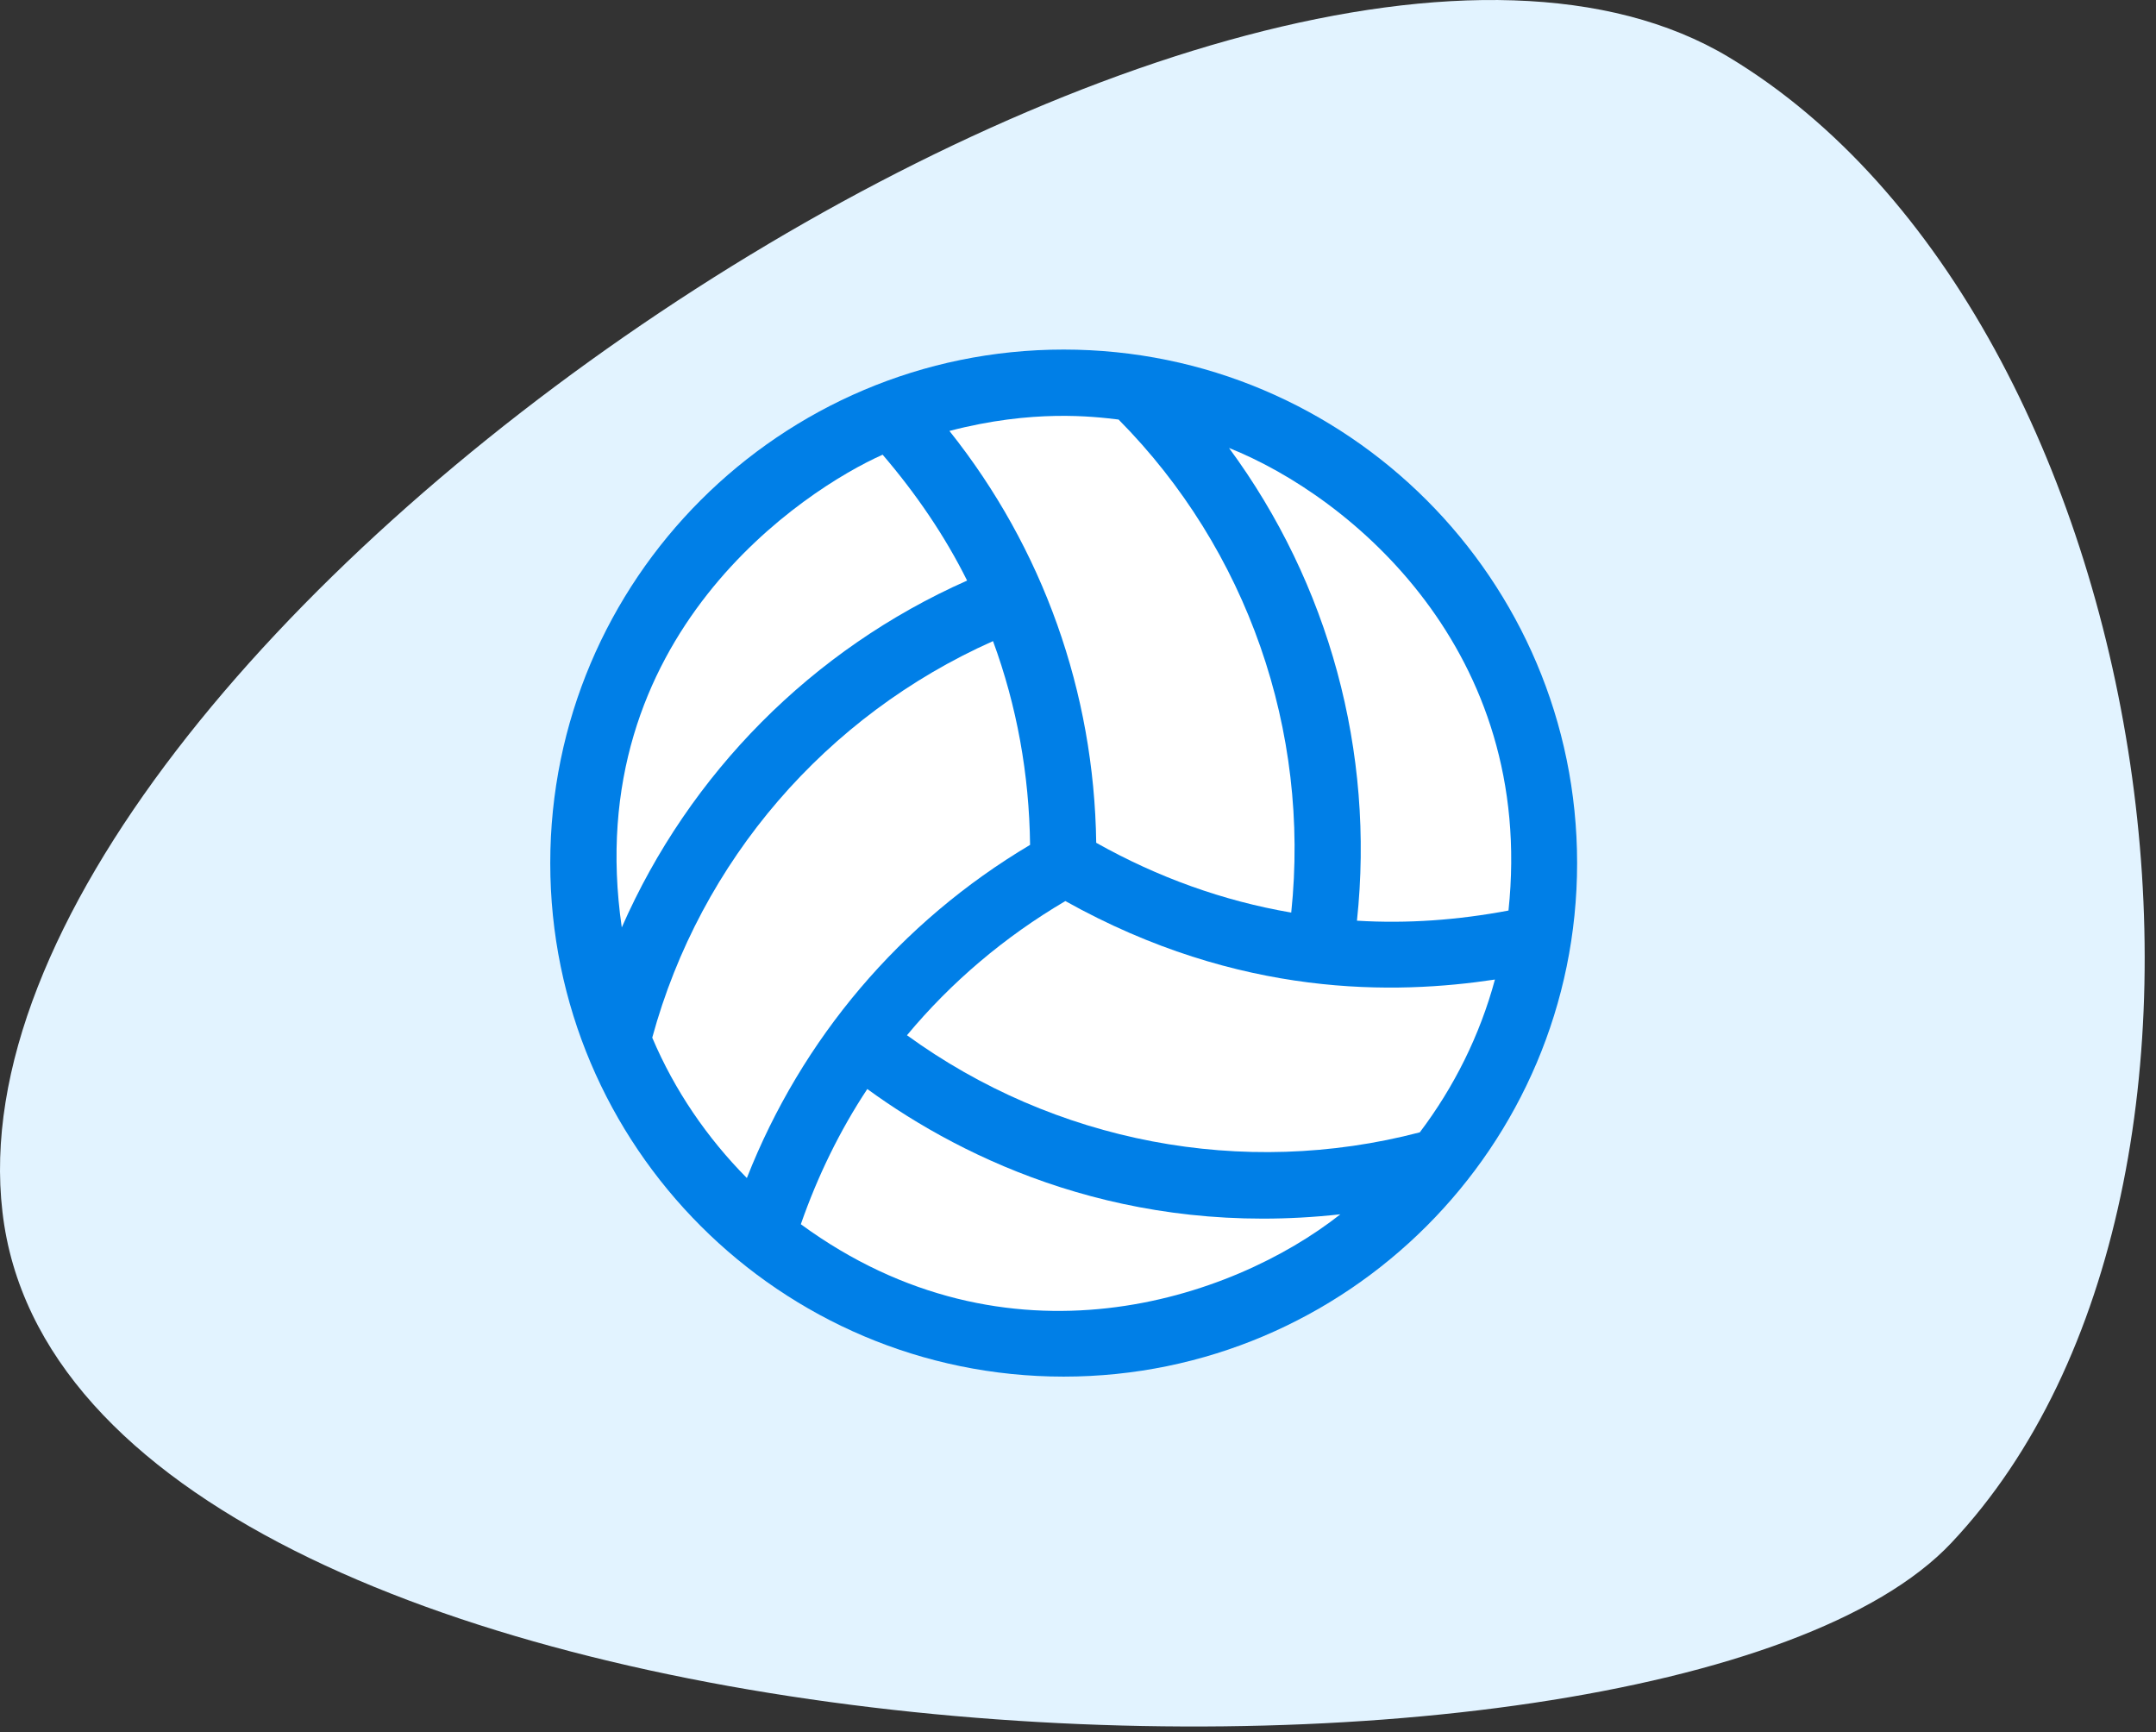
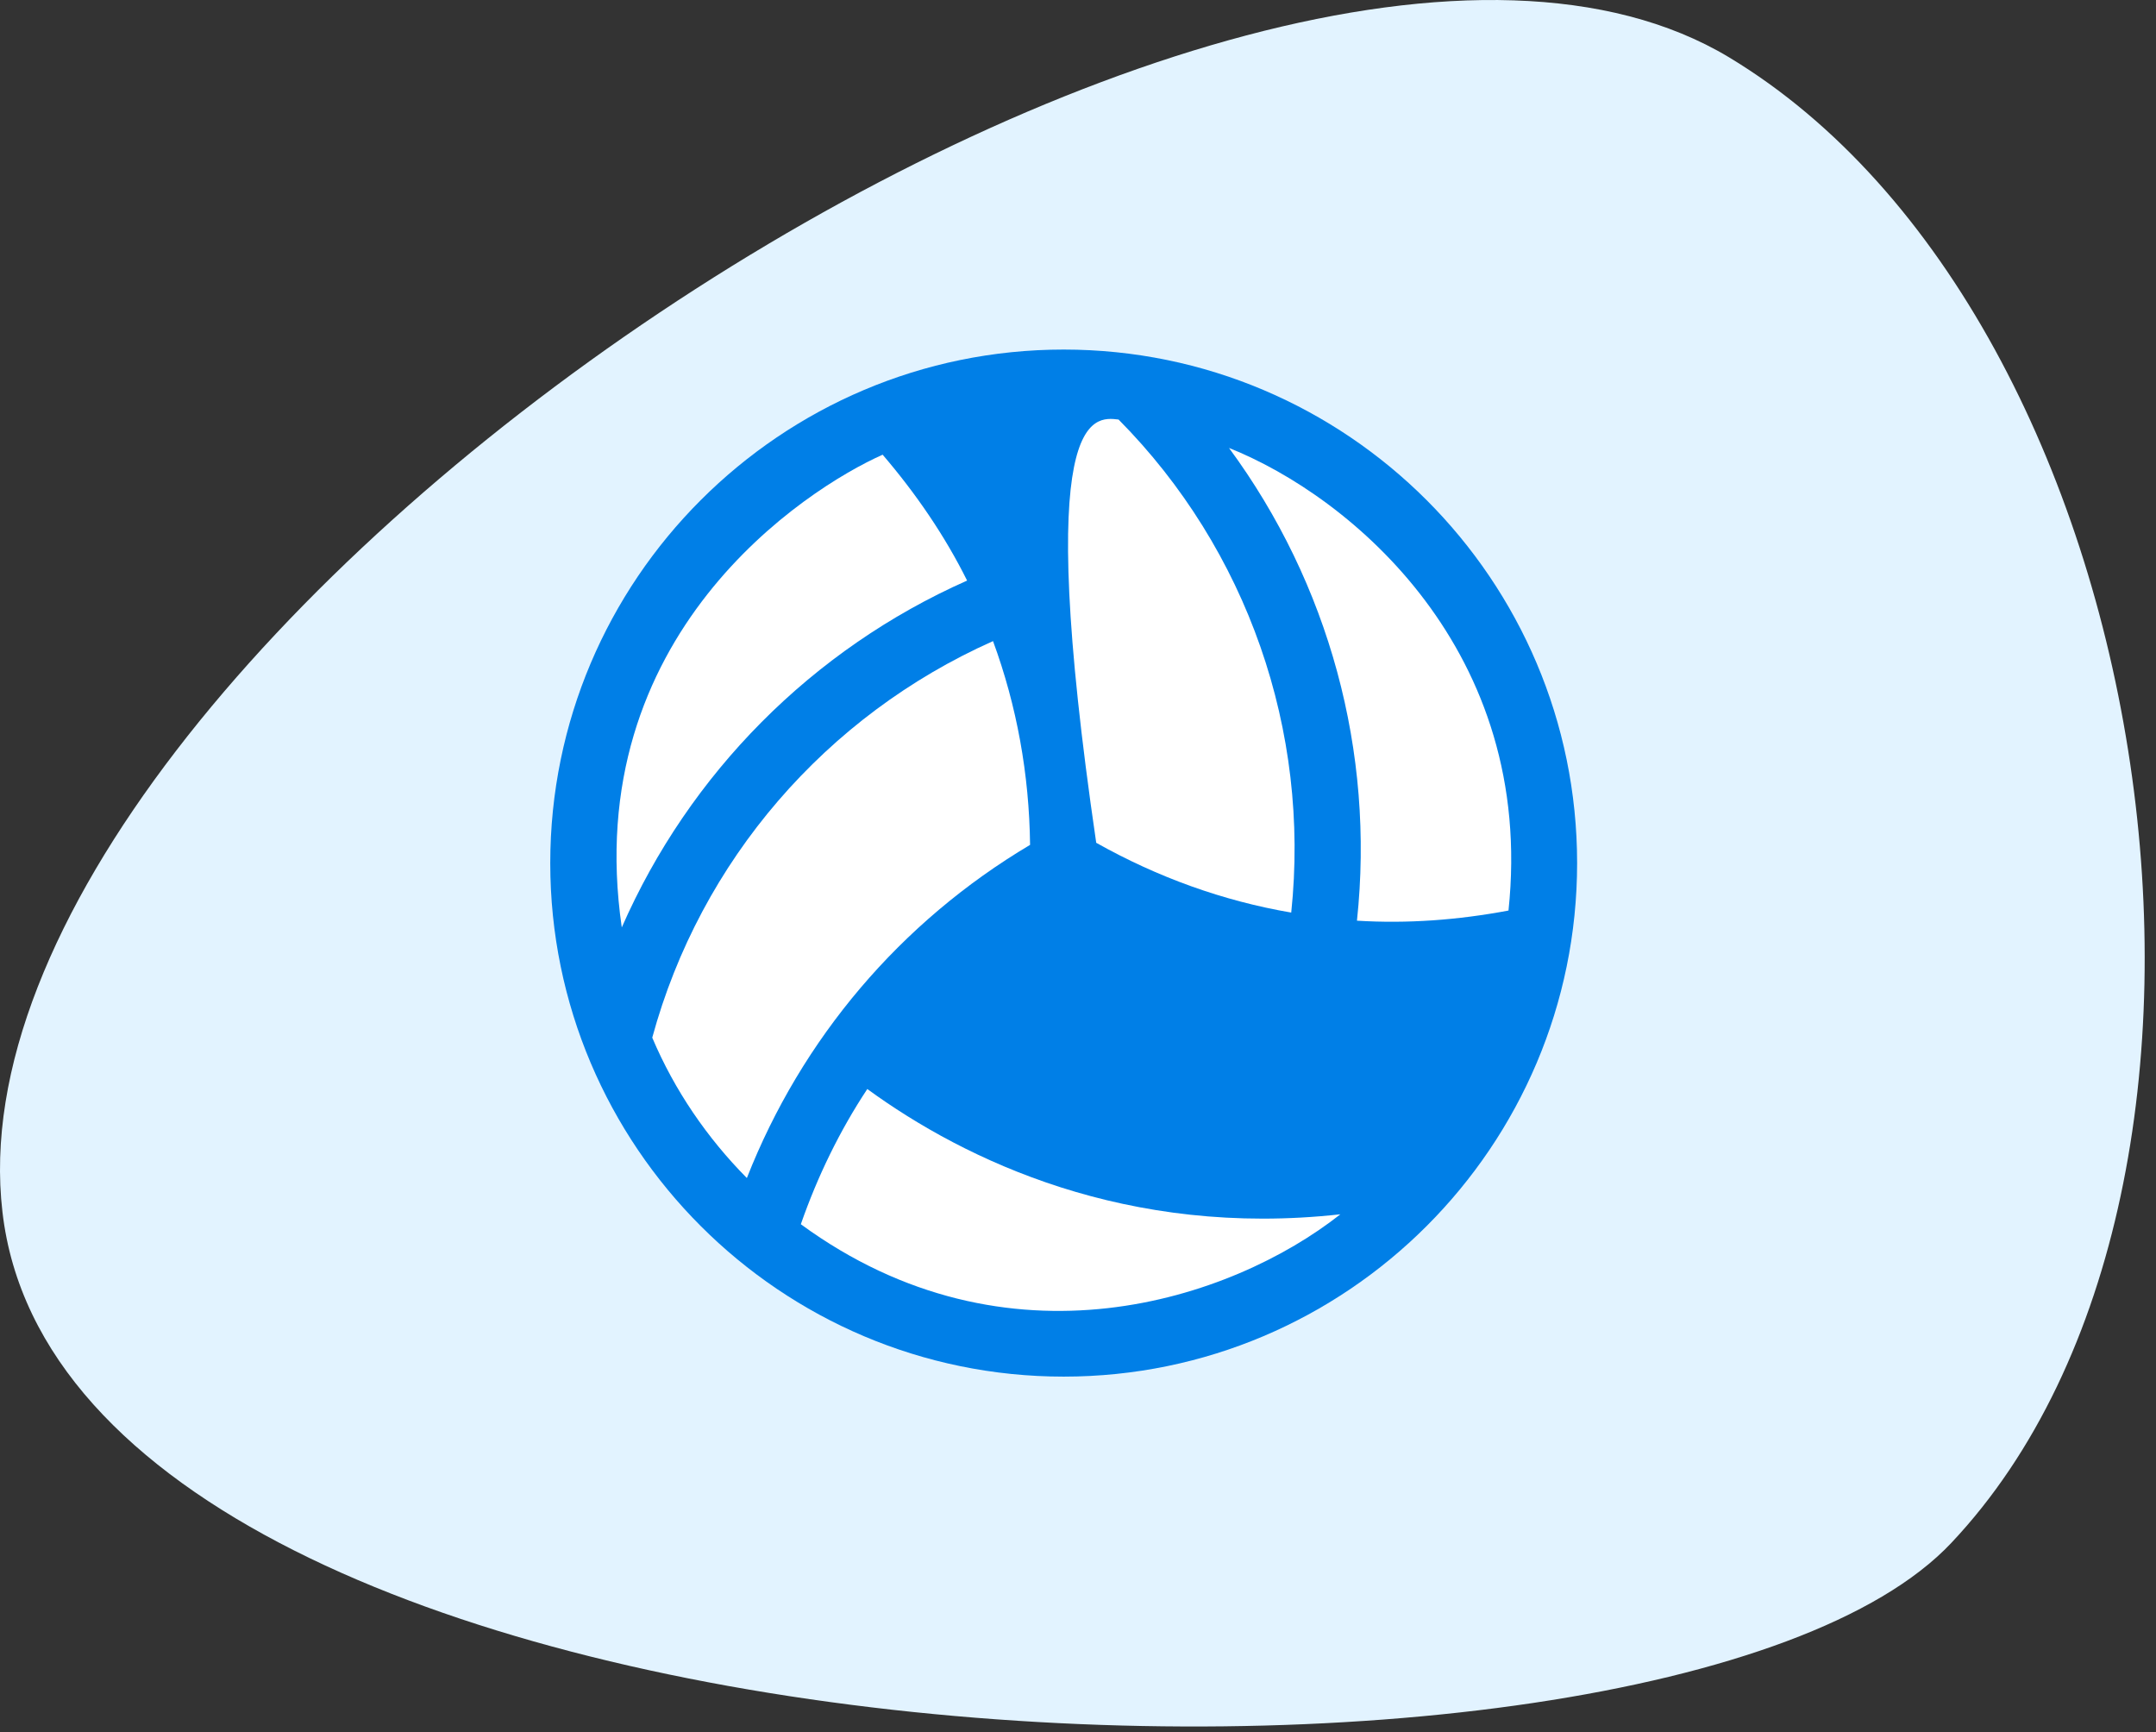
<svg xmlns="http://www.w3.org/2000/svg" width="122" height="98" viewBox="0 0 122 98" fill="none">
  <rect x="0" y="0" width="122" height="98" fill="#333333" stroke="none" />
  <path d="M110.419 87.291C93.905 104.823 3.911 101.179 0.139 68.57C-3.633 36.345 70.541 -13.143 97.832 3.238C122.428 18.046 129.588 66.959 110.419 87.291Z" fill="#E2F3FF" />
  <path d="M60.19 19.777C44.164 19.777 31.137 32.805 31.137 48.831C31.137 64.857 44.164 77.884 60.19 77.884C76.216 77.884 89.243 64.857 89.243 48.831C89.243 32.805 76.216 19.777 60.19 19.777V19.777Z" fill="#007FE7" />
-   <path d="M80.34 64.064C70.312 66.689 59.663 64.627 51.322 58.57C53.818 55.571 56.84 53.005 60.284 50.979C70.16 56.497 79.005 56.262 84.593 55.419C83.738 58.582 82.273 61.511 80.341 64.064H80.34Z" fill="white" />
  <path d="M85.36 51.515C82.502 52.054 79.632 52.265 76.785 52.089C77.804 42.53 75.192 33.005 69.545 25.344C76.48 28.109 86.907 36.848 85.36 51.515Z" fill="white" />
-   <path d="M63.296 23.736C70.594 31.105 74.144 41.356 73.066 51.63C69.224 50.974 65.51 49.638 62.031 47.682C61.913 39.153 59.02 31.023 53.725 24.381C58.434 23.151 61.843 23.561 63.296 23.736V23.736Z" fill="white" />
+   <path d="M63.296 23.736C70.594 31.105 74.144 41.356 73.066 51.63C69.224 50.974 65.51 49.638 62.031 47.682C58.434 23.151 61.843 23.561 63.296 23.736V23.736Z" fill="white" />
  <path d="M49.945 25.725C51.831 27.927 53.46 30.305 54.725 32.847C45.95 36.737 39.003 43.766 35.184 52.47C32.783 35.928 45.576 27.669 49.945 25.725V25.725Z" fill="white" />
  <path d="M36.908 58.706C39.638 48.69 46.749 40.478 56.191 36.272C57.538 39.927 58.241 43.816 58.288 47.8C50.955 52.157 45.367 58.753 42.262 66.649C40.013 64.376 38.173 61.694 36.908 58.706V58.706Z" fill="white" />
  <path d="M45.316 69.263C46.265 66.545 47.519 63.968 49.077 61.613C54.642 65.667 63.803 70.036 75.846 68.701C69.695 73.551 57.02 77.827 45.316 69.263H45.316Z" fill="white" />
</svg>